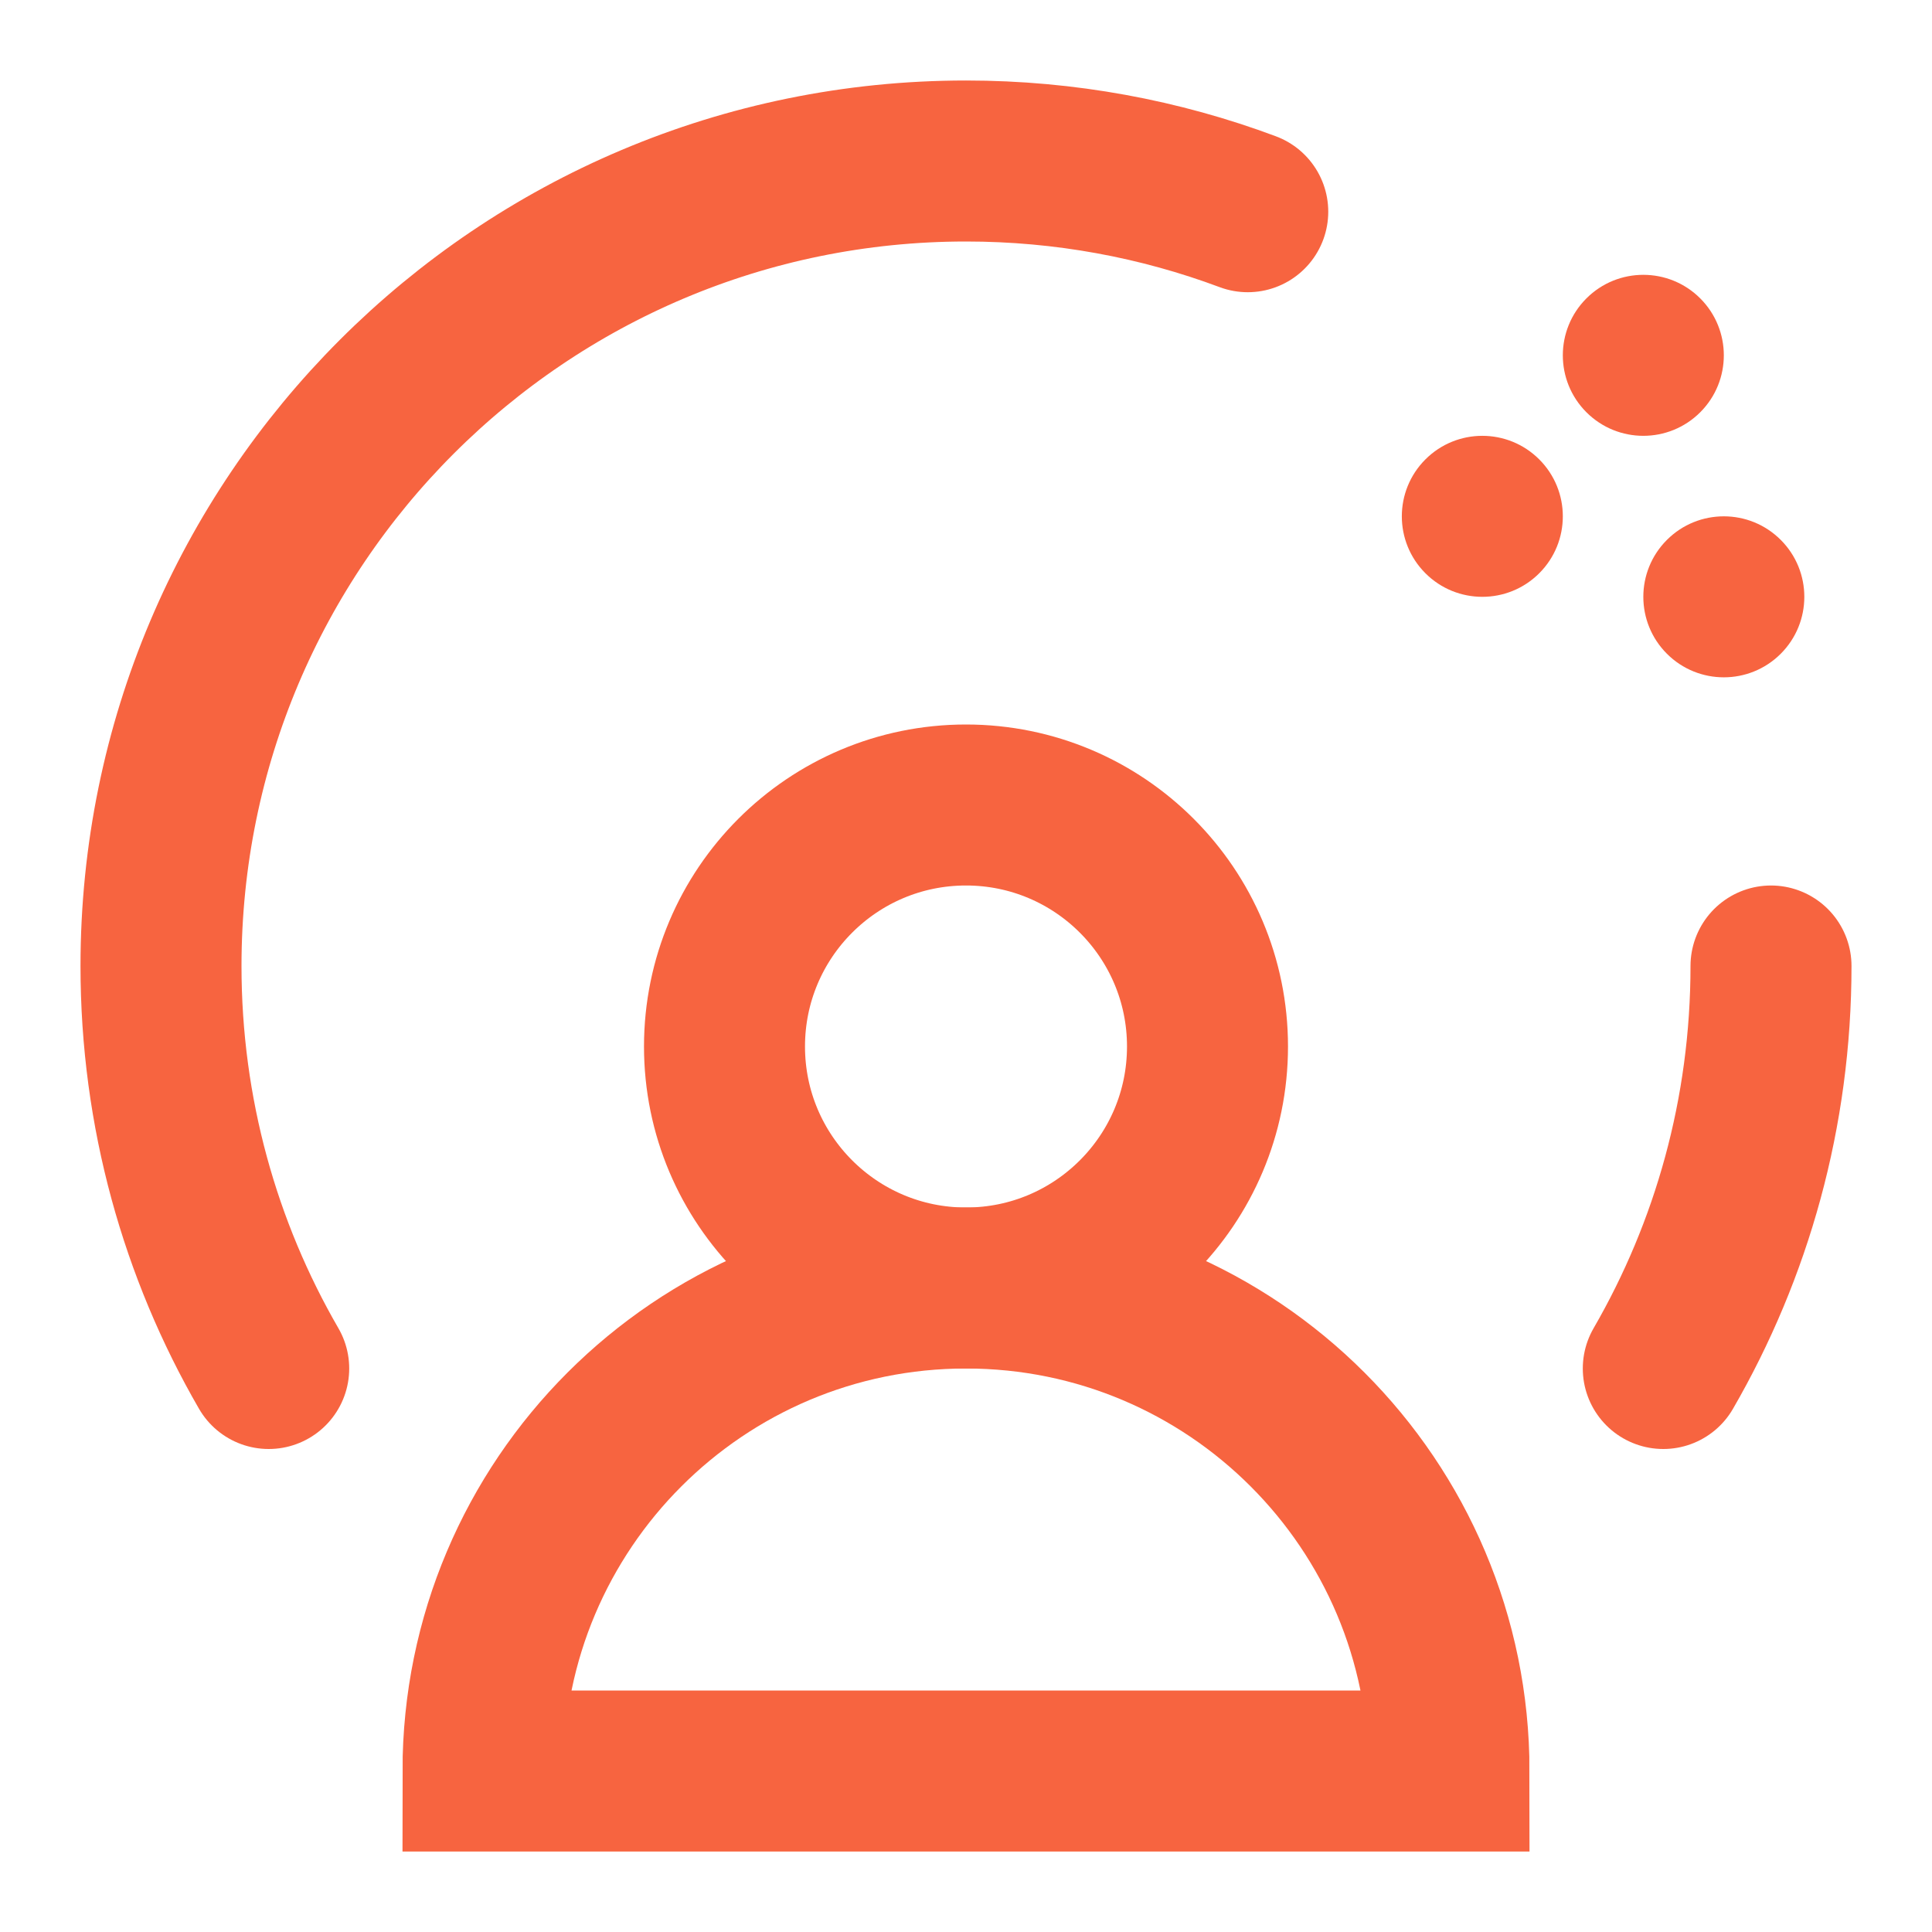
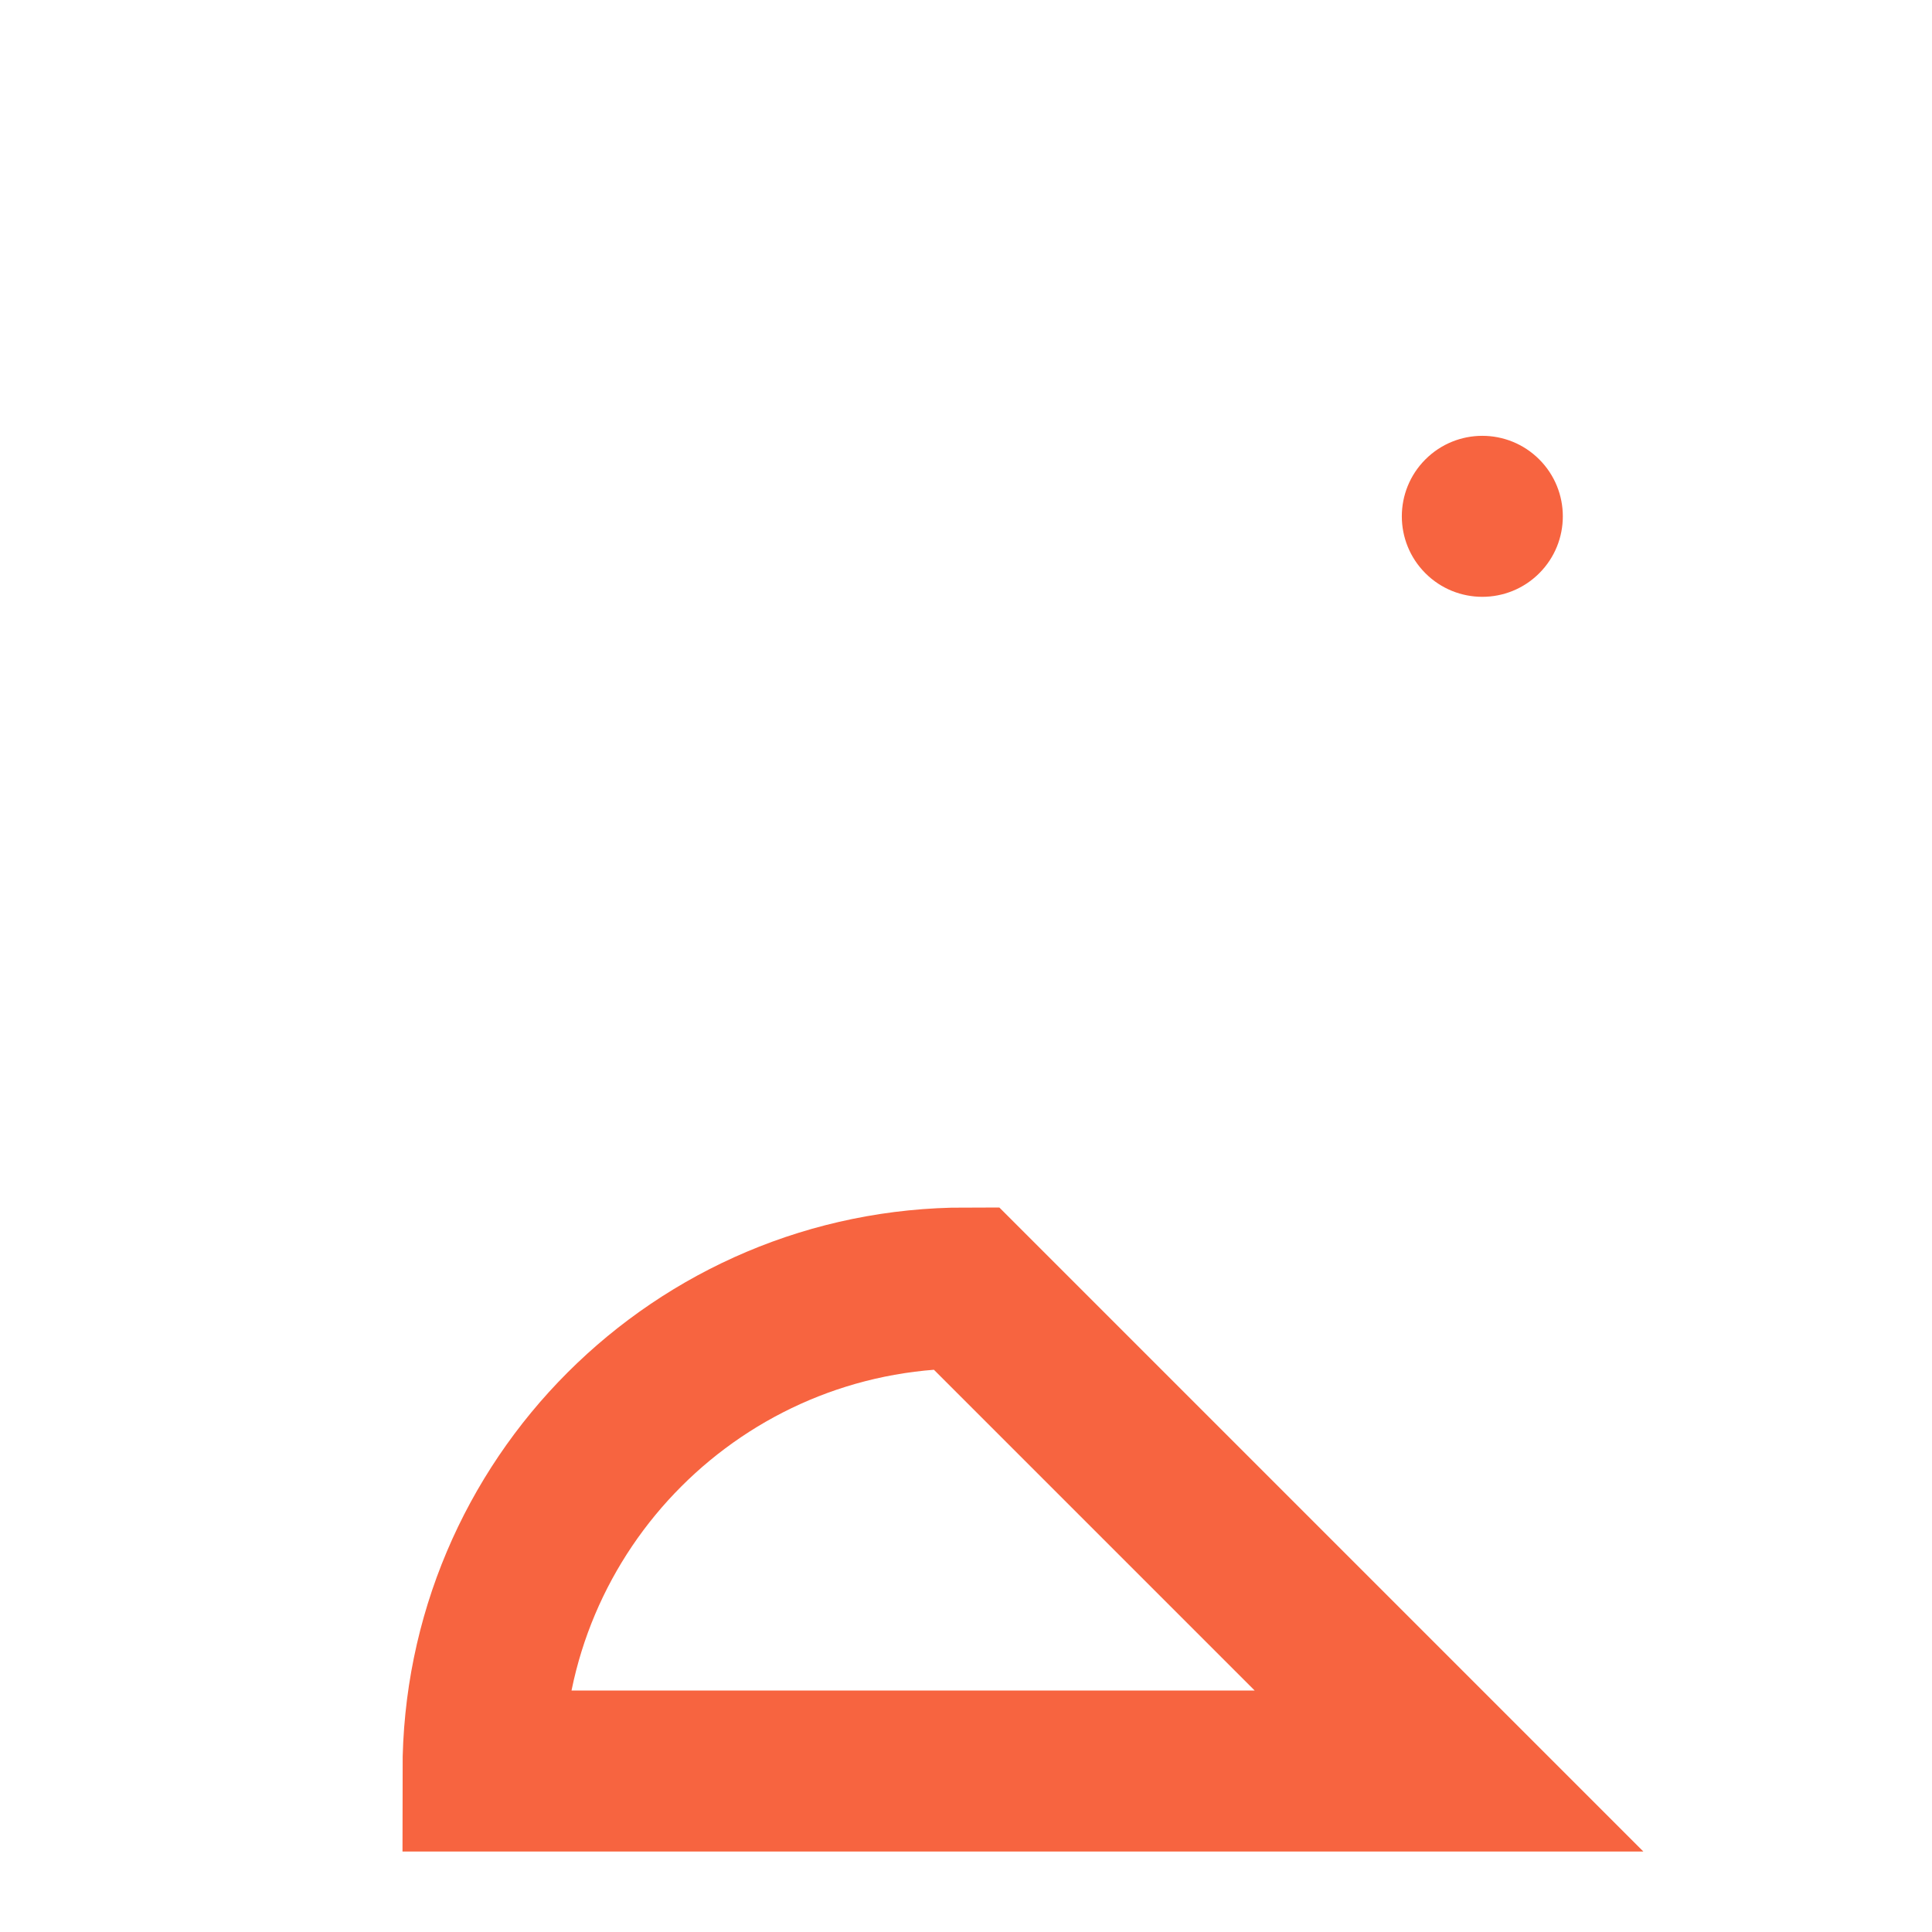
<svg xmlns="http://www.w3.org/2000/svg" width="24" height="24" viewBox="0 0 24 24" fill="none">
-   <path d="M18 22C15 22 9.375 22 6 22C6 18.686 8.686 16 12 16C15.314 16 18 18.686 18 22Z" stroke="#F76440" stroke-width="2" stroke-linecap="round" />
-   <circle cx="12" cy="13" r="3" stroke="#F76440" stroke-width="2" stroke-linecap="round" />
-   <path d="M22 12C22 13.821 21.513 15.529 20.662 17M3.338 17C2.487 15.529 2 13.821 2 12C2 6.477 6.477 2 12 2C13.231 2 14.411 2.223 15.5 2.63" stroke="#F76440" stroke-width="2" stroke-linecap="round" />
-   <circle cx="20.414" cy="4.414" r="1" transform="rotate(45 20.414 4.414)" fill="#F76440" />
-   <circle cx="21.414" cy="7.414" r="1" transform="rotate(45 21.414 7.414)" fill="#F76440" />
+   <path d="M18 22C15 22 9.375 22 6 22C6 18.686 8.686 16 12 16Z" stroke="#F76440" stroke-width="2" stroke-linecap="round" />
  <circle cx="18.414" cy="6.414" r="1" transform="rotate(45 18.414 6.414)" fill="#F76440" />
</svg>